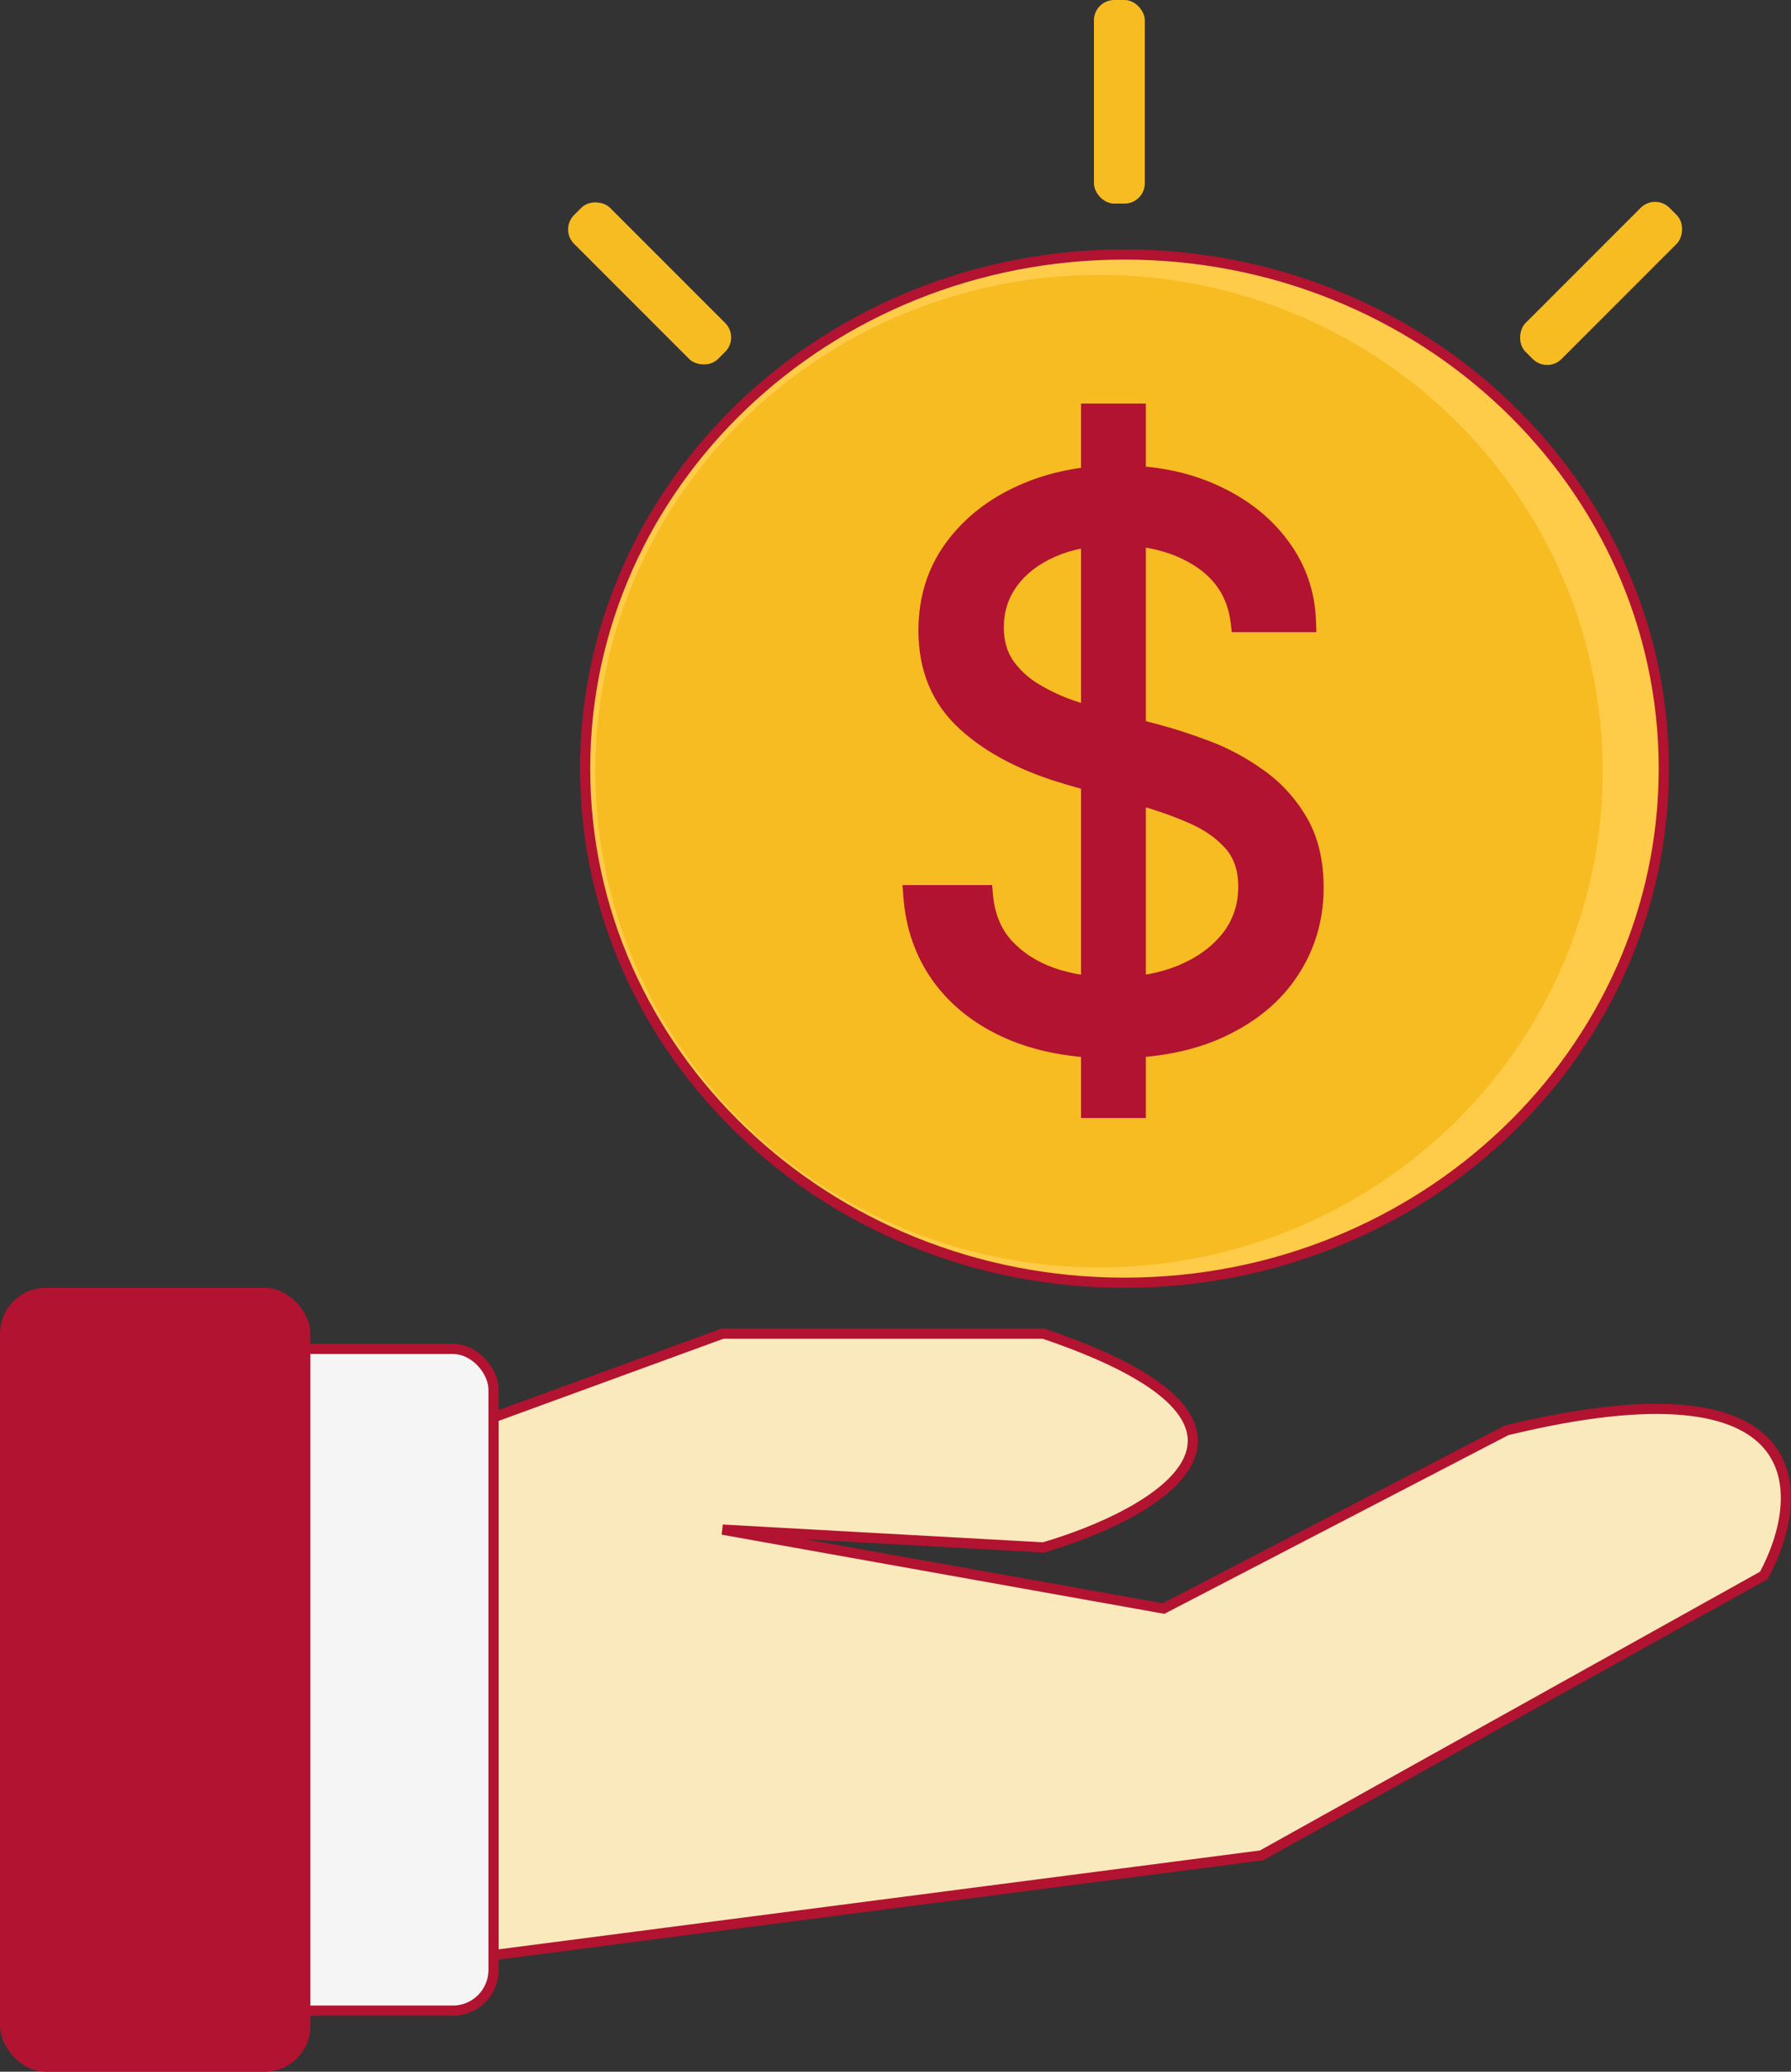
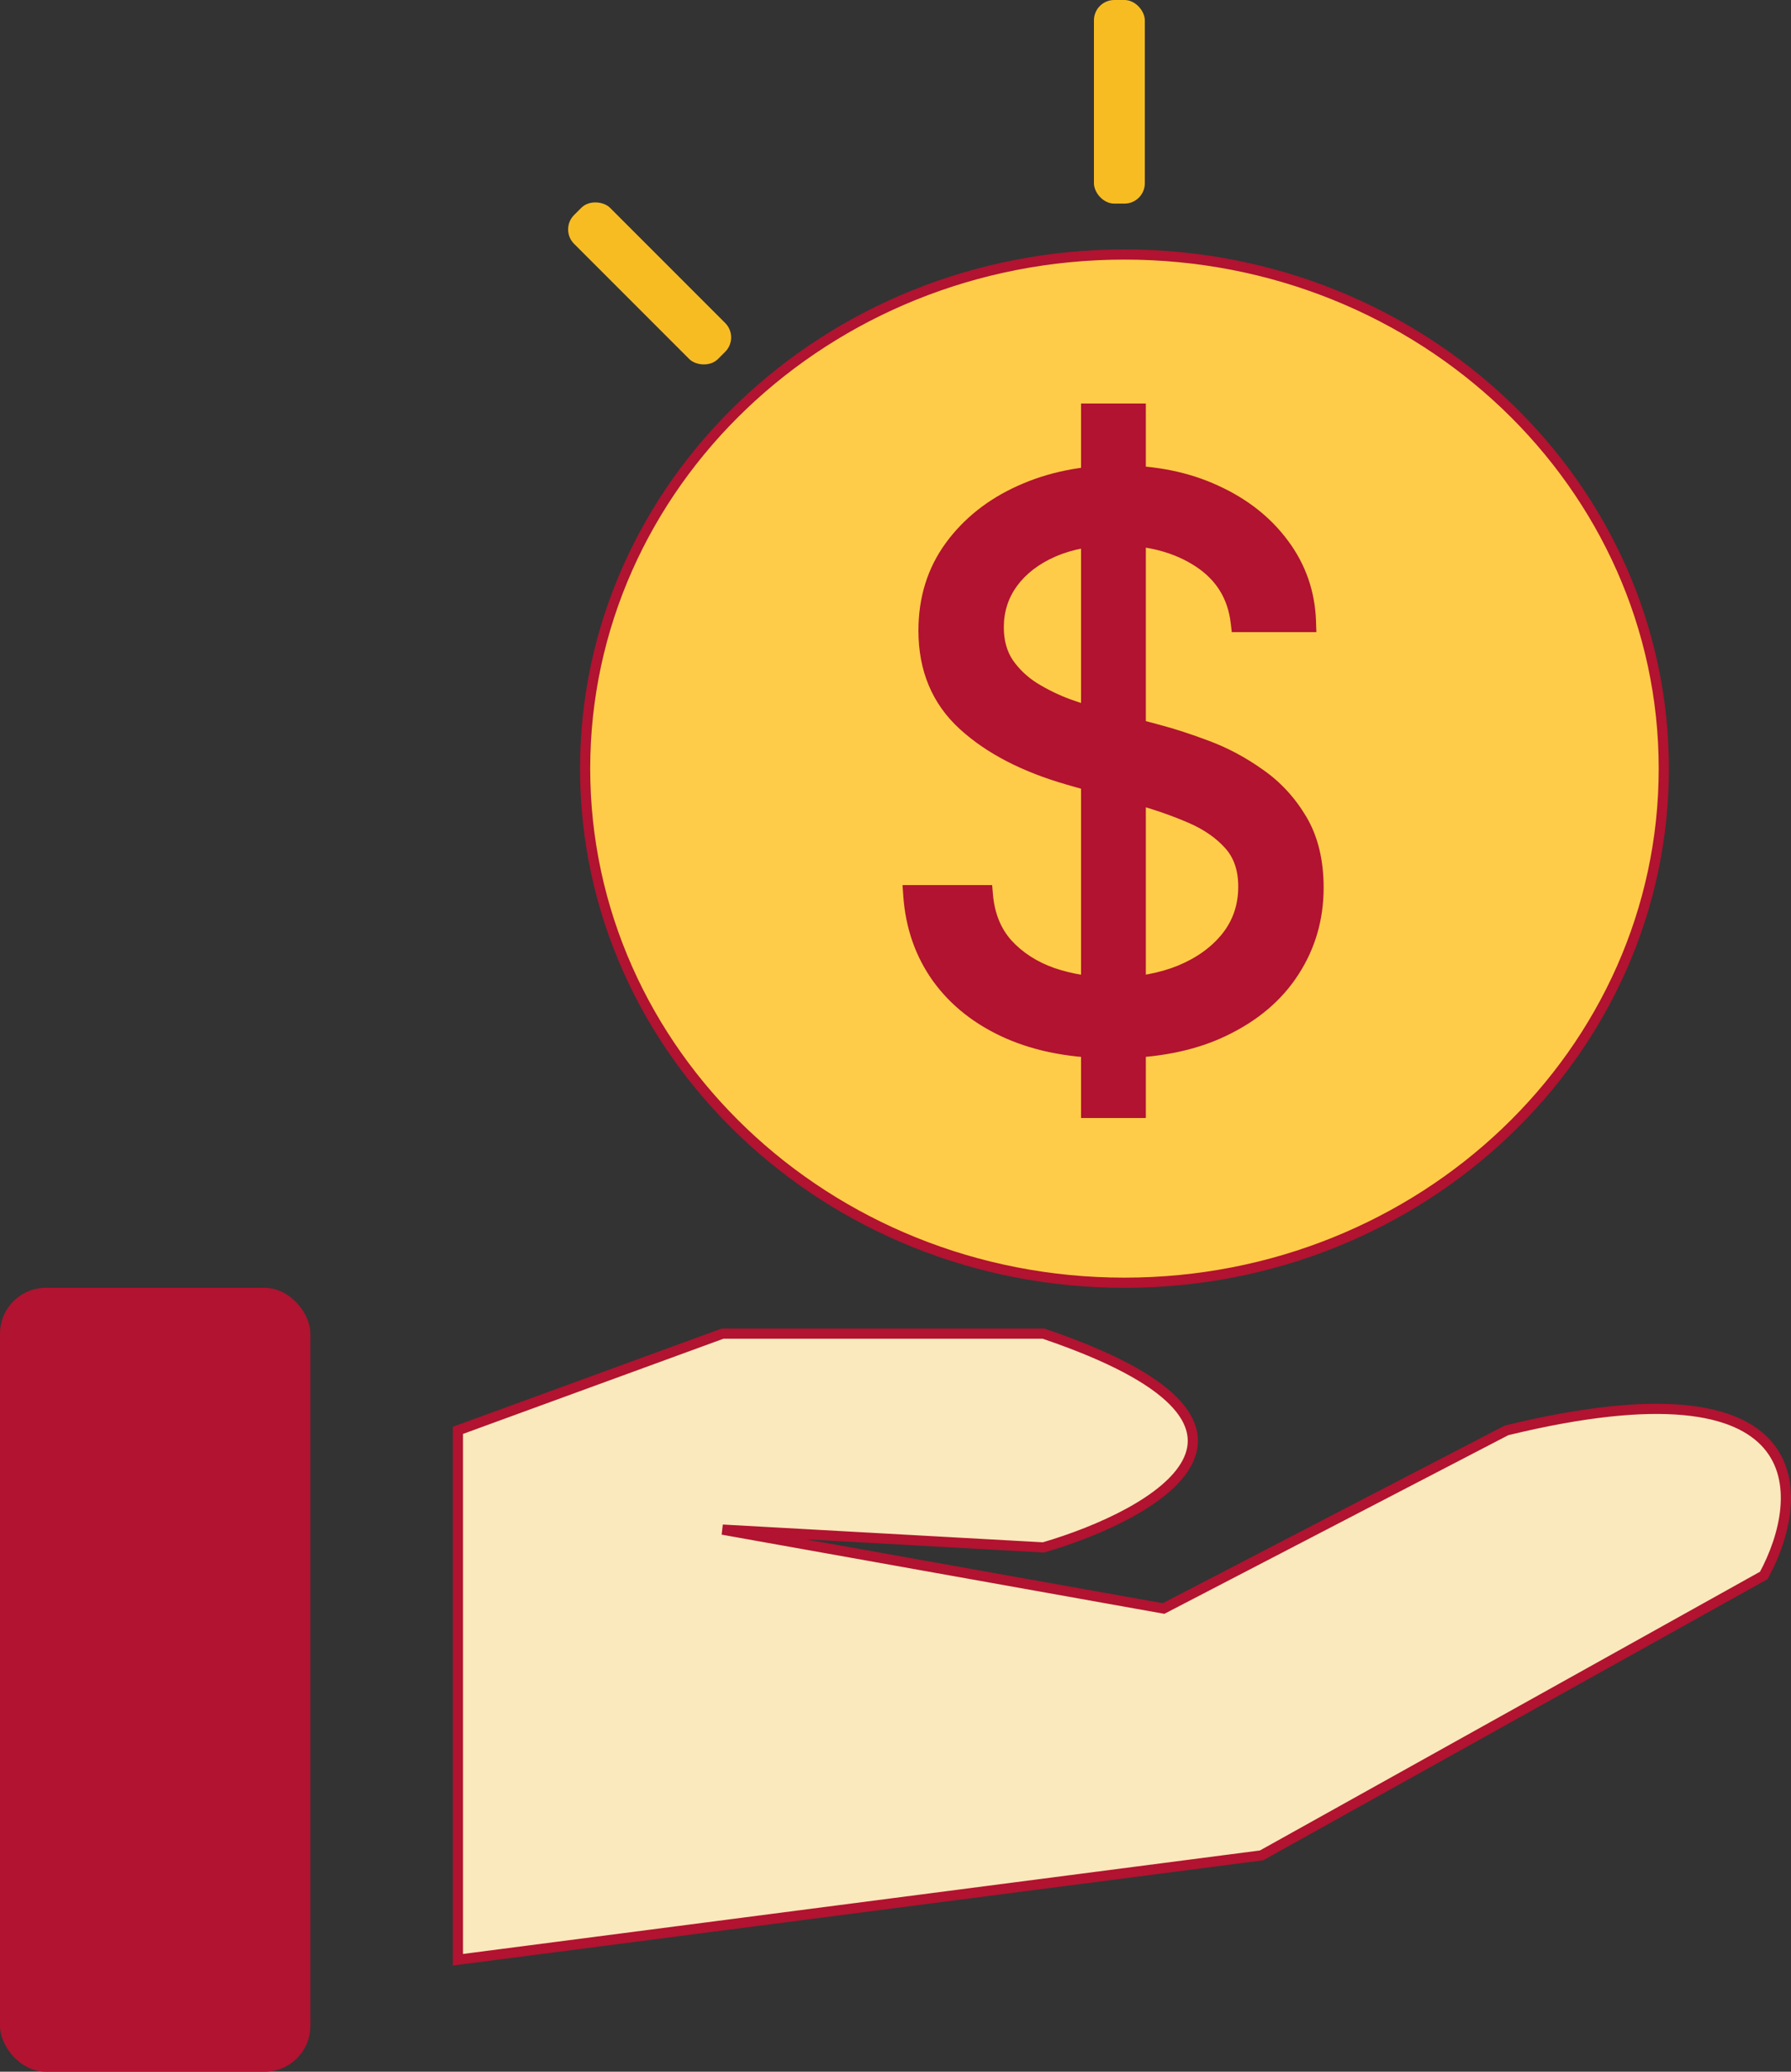
<svg xmlns="http://www.w3.org/2000/svg" width="352" height="407" viewBox="0 0 352 407" fill="none">
  <rect x="0" y="0" width="352" height="407" fill="#333333" stroke="none" />
  <g id="affordable">
    <g id="affordable-hand">
      <path id="Vector 1" d="M90 385V281L142.005 262H205.086C258.247 280 227.236 297.5 205.086 304L142.005 300.5L228.681 316L296.095 281C356.961 266.2 355.163 293.833 346.656 309.5L247.942 364.5L90 385Z" fill="#FAE9BC" stroke="#B11330" stroke-width="2" />
-       <rect id="Rectangle 2" x="49" y="265" width="48" height="130" rx="8" fill="#F5F5F5" stroke="#B11330" stroke-width="2" />
      <rect id="Rectangle 1" y="253" width="61" height="154" rx="9" fill="#B11330" />
    </g>
    <g id="affordable-coin">
      <path id="Ellipse1" d="M327 151C327 206.736 279.588 252 221 252C162.412 252 115 206.736 115 151C115 95.264 162.412 50 221 50C279.588 50 327 95.264 327 151Z" fill="#FFCC49" stroke="#B11330" stroke-width="2" />
-       <ellipse id="Ellipse 2" cx="216" cy="151.5" rx="99" ry="97.5" fill="#F8BC23" />
      <g id="$">
        <path d="M214.466 217.636V81.273H223.202V217.636H214.466ZM243.869 122.182C243.23 116.784 240.638 112.594 236.092 109.611C231.547 106.628 225.972 105.136 219.366 105.136C214.537 105.136 210.311 105.918 206.689 107.48C203.102 109.043 200.297 111.191 198.273 113.925C196.284 116.66 195.29 119.767 195.29 123.247C195.29 126.159 195.982 128.663 197.367 130.758C198.788 132.817 200.599 134.54 202.8 135.925C205.002 137.274 207.31 138.393 209.725 139.281C212.14 140.133 214.359 140.825 216.384 141.358L227.463 144.341C230.304 145.087 233.464 146.116 236.945 147.43C240.46 148.744 243.816 150.538 247.012 152.81C250.244 155.048 252.907 157.924 255.002 161.44C257.097 164.955 258.145 169.27 258.145 174.384C258.145 180.278 256.6 185.605 253.511 190.364C250.457 195.122 245.982 198.904 240.087 201.71C234.228 204.515 227.108 205.918 218.727 205.918C210.915 205.918 204.15 204.657 198.433 202.136C192.751 199.614 188.276 196.099 185.009 191.589C181.778 187.079 179.949 181.841 179.523 175.875H193.159C193.514 179.994 194.899 183.403 197.314 186.102C199.764 188.766 202.854 190.754 206.582 192.068C210.347 193.347 214.395 193.986 218.727 193.986C223.77 193.986 228.298 193.169 232.31 191.536C236.323 189.866 239.501 187.558 241.845 184.611C244.189 181.628 245.361 178.148 245.361 174.17C245.361 170.548 244.349 167.601 242.325 165.328C240.3 163.055 237.637 161.209 234.335 159.788C231.032 158.368 227.463 157.125 223.628 156.06L210.205 152.224C201.682 149.774 194.935 146.276 189.963 141.731C184.991 137.185 182.506 131.237 182.506 123.886C182.506 117.778 184.157 112.452 187.46 107.906C190.798 103.325 195.272 99.774 200.883 97.253C206.529 94.696 212.832 93.418 219.793 93.418C226.824 93.418 233.074 94.678 238.543 97.2C244.011 99.685 248.344 103.094 251.54 107.427C254.771 111.759 256.476 116.678 256.653 122.182H243.869Z" fill="#B11330" />
-         <path d="M214.466 217.636H212.466V219.636H214.466V217.636ZM214.466 81.273V79.273H212.466V81.273H214.466ZM223.202 81.273H225.202V79.273H223.202V81.273ZM223.202 217.636V219.636H225.202V217.636H223.202ZM243.869 122.182L241.883 122.417L242.092 124.182H243.869V122.182ZM236.092 109.611L234.995 111.283L234.995 111.283L236.092 109.611ZM206.689 107.48L205.897 105.644L205.89 105.647L206.689 107.48ZM198.273 113.925L196.665 112.735L196.66 112.742L196.655 112.749L198.273 113.925ZM197.367 130.758L195.699 131.861L195.71 131.877L195.721 131.893L197.367 130.758ZM202.8 135.925L201.736 137.618L201.745 137.624L201.755 137.63L202.8 135.925ZM209.725 139.281L209.035 141.158L209.047 141.162L209.06 141.167L209.725 139.281ZM216.384 141.358L216.903 139.427L216.893 139.424L216.384 141.358ZM227.463 144.341L226.943 146.272L226.955 146.275L227.463 144.341ZM236.945 147.43L236.238 149.301L236.244 149.304L236.945 147.43ZM247.012 152.81L245.853 154.44L245.863 154.448L245.874 154.455L247.012 152.81ZM255.002 161.44L256.72 160.416L256.72 160.416L255.002 161.44ZM253.511 190.364L251.833 189.275L251.827 189.283L253.511 190.364ZM240.087 201.71L239.228 199.904L239.224 199.906L240.087 201.71ZM198.433 202.136L197.621 203.964L197.626 203.966L198.433 202.136ZM185.009 191.589L183.383 192.754L183.39 192.762L185.009 191.589ZM179.523 175.875V173.875H177.375L177.528 176.017L179.523 175.875ZM193.159 175.875L195.152 175.703L194.994 173.875H193.159V175.875ZM197.314 186.102L195.823 187.436L195.833 187.446L195.842 187.456L197.314 186.102ZM206.582 192.068L205.918 193.954L205.928 193.958L205.939 193.962L206.582 192.068ZM232.31 191.536L233.064 193.388L233.071 193.385L233.078 193.382L232.31 191.536ZM241.845 184.611L243.411 185.856L243.418 185.846L241.845 184.611ZM242.325 165.328L243.818 163.998L243.818 163.998L242.325 165.328ZM234.335 159.788L233.544 161.626L233.544 161.626L234.335 159.788ZM223.628 156.06L223.078 157.983L223.085 157.985L223.093 157.987L223.628 156.06ZM210.205 152.224L209.652 154.147L209.655 154.147L210.205 152.224ZM189.963 141.731L188.614 143.207L188.614 143.207L189.963 141.731ZM187.46 107.906L185.843 106.728L185.841 106.731L187.46 107.906ZM200.883 97.253L201.703 99.077L201.708 99.075L200.883 97.253ZM238.543 97.2L237.705 99.016L237.715 99.02L238.543 97.2ZM251.54 107.427L249.93 108.614L249.937 108.623L251.54 107.427ZM256.653 122.182V124.182H258.719L258.652 122.117L256.653 122.182ZM216.466 217.636V81.273H212.466V217.636H216.466ZM214.466 83.273H223.202V79.273H214.466V83.273ZM221.202 81.273V217.636H225.202V81.273H221.202ZM223.202 215.636H214.466V219.636H223.202V215.636ZM245.855 121.947C245.147 115.962 242.229 111.246 237.19 107.939L234.995 111.283C239.047 113.942 241.313 117.606 241.883 122.417L245.855 121.947ZM237.19 107.939C232.254 104.7 226.277 103.136 219.366 103.136V107.136C225.666 107.136 230.84 108.556 234.995 111.283L237.19 107.939ZM219.366 103.136C214.324 103.136 209.818 103.952 205.897 105.644L207.481 109.317C210.804 107.883 214.75 107.136 219.366 107.136V103.136ZM205.89 105.647C202.031 107.328 198.927 109.679 196.665 112.735L199.88 115.115C201.666 112.703 204.174 110.757 207.488 109.314L205.89 105.647ZM196.655 112.749C194.41 115.836 193.29 119.358 193.29 123.247H197.29C197.29 120.176 198.158 117.484 199.89 115.102L196.655 112.749ZM193.29 123.247C193.29 126.487 194.065 129.389 195.699 131.861L199.036 129.655C197.9 127.937 197.29 125.831 197.29 123.247H193.29ZM195.721 131.893C197.301 134.185 199.313 136.094 201.736 137.618L203.865 134.232C201.884 132.985 200.274 131.45 199.014 129.622L195.721 131.893ZM201.755 137.63C204.069 139.048 206.496 140.224 209.035 141.158L210.415 137.403C208.125 136.561 205.935 135.5 203.846 134.22L201.755 137.63ZM209.06 141.167C211.515 142.033 213.787 142.743 215.875 143.292L216.893 139.424C214.931 138.908 212.765 138.232 210.391 137.395L209.06 141.167ZM215.864 143.289L226.943 146.272L227.983 142.41L216.903 139.427L215.864 143.289ZM226.955 146.275C229.714 147 232.807 148.006 236.238 149.301L237.651 145.559C234.122 144.227 230.894 143.174 227.971 142.406L226.955 146.275ZM236.244 149.304C239.59 150.554 242.792 152.264 245.853 154.44L248.171 151.18C244.84 148.811 241.33 146.934 237.645 145.557L236.244 149.304ZM245.874 154.455C248.86 156.522 251.329 159.183 253.284 162.464L256.72 160.416C254.485 156.665 251.627 153.573 248.15 151.166L245.874 154.455ZM253.284 162.464C255.154 165.601 256.145 169.541 256.145 174.384H260.145C260.145 168.999 259.041 164.31 256.72 160.416L253.284 162.464ZM256.145 174.384C256.145 179.908 254.704 184.853 251.833 189.275L255.188 191.453C258.497 186.357 260.145 180.649 260.145 174.384H256.145ZM251.827 189.283C249.005 193.682 244.839 197.233 239.228 199.904L240.947 203.515C247.125 200.575 251.909 196.562 255.194 191.444L251.827 189.283ZM239.224 199.906C233.7 202.55 226.893 203.918 218.727 203.918V207.918C227.323 207.918 234.756 206.48 240.951 203.513L239.224 199.906ZM218.727 203.918C211.125 203.918 204.647 202.691 199.24 200.306L197.626 203.966C203.652 206.623 210.704 207.918 218.727 207.918V203.918ZM199.244 200.308C193.846 197.912 189.666 194.607 186.629 190.415L183.39 192.762C186.887 197.59 191.655 201.316 197.621 203.964L199.244 200.308ZM186.635 190.424C183.635 186.238 181.92 181.36 181.518 175.733L177.528 176.017C177.978 182.322 179.92 187.92 183.383 192.754L186.635 190.424ZM179.523 177.875H193.159V173.875H179.523V177.875ZM191.166 176.047C191.553 180.534 193.08 184.37 195.823 187.436L198.804 184.769C196.718 182.437 195.475 179.455 195.152 175.703L191.166 176.047ZM195.842 187.456C198.534 190.382 201.91 192.542 205.918 193.954L207.247 190.182C203.798 188.966 200.995 187.149 198.786 184.748L195.842 187.456ZM205.939 193.962C209.928 195.317 214.196 195.986 218.727 195.986V191.986C214.594 191.986 210.765 191.376 207.226 190.174L205.939 193.962ZM218.727 195.986C223.987 195.986 228.776 195.134 233.064 193.388L231.556 189.683C227.819 191.205 223.553 191.986 218.727 191.986V195.986ZM233.078 193.382C237.355 191.603 240.826 189.106 243.411 185.856L240.28 183.366C238.177 186.01 235.291 188.13 231.542 189.689L233.078 193.382ZM243.418 185.846C246.053 182.493 247.361 178.573 247.361 174.17H243.361C243.361 177.723 242.325 180.762 240.273 183.375L243.418 185.846ZM247.361 174.17C247.361 170.156 246.228 166.704 243.818 163.998L240.831 166.658C242.469 168.497 243.361 170.94 243.361 174.17H247.361ZM243.818 163.998C241.567 161.471 238.648 159.466 235.125 157.951L233.544 161.626C236.626 162.951 239.034 164.64 240.831 166.658L243.818 163.998ZM235.125 157.951C231.731 156.491 228.076 155.22 224.163 154.133L223.093 157.987C226.85 159.03 230.333 160.244 233.544 161.626L235.125 157.951ZM224.177 154.137L210.754 150.301L209.655 154.147L223.078 157.983L224.177 154.137ZM210.757 150.302C202.441 147.911 195.996 144.537 191.313 140.255L188.614 143.207C193.873 148.016 200.923 151.637 209.652 154.147L210.757 150.302ZM191.313 140.255C186.796 136.125 184.506 130.733 184.506 123.886H180.506C180.506 131.741 183.187 138.246 188.614 143.207L191.313 140.255ZM184.506 123.886C184.506 118.162 186.045 113.255 189.078 109.082L185.841 106.731C182.269 111.648 180.506 117.395 180.506 123.886H184.506ZM189.076 109.084C192.192 104.808 196.381 101.468 201.703 99.077L200.063 95.429C194.163 98.08 189.403 101.843 185.843 106.728L189.076 109.084ZM201.708 99.075C207.065 96.649 213.082 95.418 219.793 95.418V91.418C212.583 91.418 205.993 92.743 200.058 95.431L201.708 99.075ZM219.793 95.418C226.583 95.418 232.539 96.634 237.705 99.016L239.38 95.383C233.608 92.722 227.065 91.418 219.793 91.418V95.418ZM237.715 99.02C242.91 101.382 246.959 104.587 249.93 108.614L253.149 106.24C249.728 101.602 245.113 97.989 239.37 95.379L237.715 99.02ZM249.937 108.623C252.919 112.621 254.49 117.142 254.654 122.246L258.652 122.117C258.462 116.213 256.624 110.898 253.143 106.231L249.937 108.623ZM256.653 120.182H243.869V124.182H256.653V120.182Z" fill="#B11330" />
+         <path d="M214.466 217.636H212.466V219.636H214.466V217.636ZM214.466 81.273V79.273H212.466V81.273H214.466ZM223.202 81.273H225.202V79.273H223.202V81.273ZM223.202 217.636V219.636H225.202V217.636H223.202ZM243.869 122.182L241.883 122.417L242.092 124.182H243.869V122.182ZM236.092 109.611L234.995 111.283L234.995 111.283L236.092 109.611ZM206.689 107.48L205.897 105.644L205.89 105.647L206.689 107.48ZM198.273 113.925L196.665 112.735L196.66 112.742L196.655 112.749L198.273 113.925ZM197.367 130.758L195.699 131.861L195.71 131.877L195.721 131.893L197.367 130.758ZM202.8 135.925L201.736 137.618L201.745 137.624L201.755 137.63L202.8 135.925ZM209.725 139.281L209.035 141.158L209.047 141.162L209.06 141.167L209.725 139.281ZM216.384 141.358L216.903 139.427L216.893 139.424L216.384 141.358ZM227.463 144.341L226.943 146.272L226.955 146.275L227.463 144.341ZM236.945 147.43L236.238 149.301L236.244 149.304L236.945 147.43ZM247.012 152.81L245.853 154.44L245.863 154.448L245.874 154.455L247.012 152.81ZM255.002 161.44L256.72 160.416L256.72 160.416L255.002 161.44ZM253.511 190.364L251.833 189.275L251.827 189.283L253.511 190.364ZM240.087 201.71L239.228 199.904L239.224 199.906L240.087 201.71ZM198.433 202.136L197.621 203.964L197.626 203.966L198.433 202.136ZM185.009 191.589L183.383 192.754L183.39 192.762L185.009 191.589ZM179.523 175.875V173.875H177.375L177.528 176.017L179.523 175.875ZM193.159 175.875L195.152 175.703L194.994 173.875H193.159V175.875ZM197.314 186.102L195.823 187.436L195.833 187.446L195.842 187.456L197.314 186.102ZM206.582 192.068L205.918 193.954L205.928 193.958L205.939 193.962L206.582 192.068ZM232.31 191.536L233.064 193.388L233.071 193.385L233.078 193.382L232.31 191.536ZM241.845 184.611L243.411 185.856L243.418 185.846L241.845 184.611ZM242.325 165.328L243.818 163.998L243.818 163.998L242.325 165.328ZM234.335 159.788L233.544 161.626L233.544 161.626L234.335 159.788ZM223.628 156.06L223.078 157.983L223.085 157.985L223.093 157.987L223.628 156.06ZM210.205 152.224L209.652 154.147L209.655 154.147L210.205 152.224ZM189.963 141.731L188.614 143.207L188.614 143.207L189.963 141.731ZM187.46 107.906L185.843 106.728L185.841 106.731L187.46 107.906ZM200.883 97.253L201.703 99.077L201.708 99.075L200.883 97.253ZM238.543 97.2L237.705 99.016L237.715 99.02L238.543 97.2ZM251.54 107.427L249.93 108.614L251.54 107.427ZM256.653 122.182V124.182H258.719L258.652 122.117L256.653 122.182ZM216.466 217.636V81.273H212.466V217.636H216.466ZM214.466 83.273H223.202V79.273H214.466V83.273ZM221.202 81.273V217.636H225.202V81.273H221.202ZM223.202 215.636H214.466V219.636H223.202V215.636ZM245.855 121.947C245.147 115.962 242.229 111.246 237.19 107.939L234.995 111.283C239.047 113.942 241.313 117.606 241.883 122.417L245.855 121.947ZM237.19 107.939C232.254 104.7 226.277 103.136 219.366 103.136V107.136C225.666 107.136 230.84 108.556 234.995 111.283L237.19 107.939ZM219.366 103.136C214.324 103.136 209.818 103.952 205.897 105.644L207.481 109.317C210.804 107.883 214.75 107.136 219.366 107.136V103.136ZM205.89 105.647C202.031 107.328 198.927 109.679 196.665 112.735L199.88 115.115C201.666 112.703 204.174 110.757 207.488 109.314L205.89 105.647ZM196.655 112.749C194.41 115.836 193.29 119.358 193.29 123.247H197.29C197.29 120.176 198.158 117.484 199.89 115.102L196.655 112.749ZM193.29 123.247C193.29 126.487 194.065 129.389 195.699 131.861L199.036 129.655C197.9 127.937 197.29 125.831 197.29 123.247H193.29ZM195.721 131.893C197.301 134.185 199.313 136.094 201.736 137.618L203.865 134.232C201.884 132.985 200.274 131.45 199.014 129.622L195.721 131.893ZM201.755 137.63C204.069 139.048 206.496 140.224 209.035 141.158L210.415 137.403C208.125 136.561 205.935 135.5 203.846 134.22L201.755 137.63ZM209.06 141.167C211.515 142.033 213.787 142.743 215.875 143.292L216.893 139.424C214.931 138.908 212.765 138.232 210.391 137.395L209.06 141.167ZM215.864 143.289L226.943 146.272L227.983 142.41L216.903 139.427L215.864 143.289ZM226.955 146.275C229.714 147 232.807 148.006 236.238 149.301L237.651 145.559C234.122 144.227 230.894 143.174 227.971 142.406L226.955 146.275ZM236.244 149.304C239.59 150.554 242.792 152.264 245.853 154.44L248.171 151.18C244.84 148.811 241.33 146.934 237.645 145.557L236.244 149.304ZM245.874 154.455C248.86 156.522 251.329 159.183 253.284 162.464L256.72 160.416C254.485 156.665 251.627 153.573 248.15 151.166L245.874 154.455ZM253.284 162.464C255.154 165.601 256.145 169.541 256.145 174.384H260.145C260.145 168.999 259.041 164.31 256.72 160.416L253.284 162.464ZM256.145 174.384C256.145 179.908 254.704 184.853 251.833 189.275L255.188 191.453C258.497 186.357 260.145 180.649 260.145 174.384H256.145ZM251.827 189.283C249.005 193.682 244.839 197.233 239.228 199.904L240.947 203.515C247.125 200.575 251.909 196.562 255.194 191.444L251.827 189.283ZM239.224 199.906C233.7 202.55 226.893 203.918 218.727 203.918V207.918C227.323 207.918 234.756 206.48 240.951 203.513L239.224 199.906ZM218.727 203.918C211.125 203.918 204.647 202.691 199.24 200.306L197.626 203.966C203.652 206.623 210.704 207.918 218.727 207.918V203.918ZM199.244 200.308C193.846 197.912 189.666 194.607 186.629 190.415L183.39 192.762C186.887 197.59 191.655 201.316 197.621 203.964L199.244 200.308ZM186.635 190.424C183.635 186.238 181.92 181.36 181.518 175.733L177.528 176.017C177.978 182.322 179.92 187.92 183.383 192.754L186.635 190.424ZM179.523 177.875H193.159V173.875H179.523V177.875ZM191.166 176.047C191.553 180.534 193.08 184.37 195.823 187.436L198.804 184.769C196.718 182.437 195.475 179.455 195.152 175.703L191.166 176.047ZM195.842 187.456C198.534 190.382 201.91 192.542 205.918 193.954L207.247 190.182C203.798 188.966 200.995 187.149 198.786 184.748L195.842 187.456ZM205.939 193.962C209.928 195.317 214.196 195.986 218.727 195.986V191.986C214.594 191.986 210.765 191.376 207.226 190.174L205.939 193.962ZM218.727 195.986C223.987 195.986 228.776 195.134 233.064 193.388L231.556 189.683C227.819 191.205 223.553 191.986 218.727 191.986V195.986ZM233.078 193.382C237.355 191.603 240.826 189.106 243.411 185.856L240.28 183.366C238.177 186.01 235.291 188.13 231.542 189.689L233.078 193.382ZM243.418 185.846C246.053 182.493 247.361 178.573 247.361 174.17H243.361C243.361 177.723 242.325 180.762 240.273 183.375L243.418 185.846ZM247.361 174.17C247.361 170.156 246.228 166.704 243.818 163.998L240.831 166.658C242.469 168.497 243.361 170.94 243.361 174.17H247.361ZM243.818 163.998C241.567 161.471 238.648 159.466 235.125 157.951L233.544 161.626C236.626 162.951 239.034 164.64 240.831 166.658L243.818 163.998ZM235.125 157.951C231.731 156.491 228.076 155.22 224.163 154.133L223.093 157.987C226.85 159.03 230.333 160.244 233.544 161.626L235.125 157.951ZM224.177 154.137L210.754 150.301L209.655 154.147L223.078 157.983L224.177 154.137ZM210.757 150.302C202.441 147.911 195.996 144.537 191.313 140.255L188.614 143.207C193.873 148.016 200.923 151.637 209.652 154.147L210.757 150.302ZM191.313 140.255C186.796 136.125 184.506 130.733 184.506 123.886H180.506C180.506 131.741 183.187 138.246 188.614 143.207L191.313 140.255ZM184.506 123.886C184.506 118.162 186.045 113.255 189.078 109.082L185.841 106.731C182.269 111.648 180.506 117.395 180.506 123.886H184.506ZM189.076 109.084C192.192 104.808 196.381 101.468 201.703 99.077L200.063 95.429C194.163 98.08 189.403 101.843 185.843 106.728L189.076 109.084ZM201.708 99.075C207.065 96.649 213.082 95.418 219.793 95.418V91.418C212.583 91.418 205.993 92.743 200.058 95.431L201.708 99.075ZM219.793 95.418C226.583 95.418 232.539 96.634 237.705 99.016L239.38 95.383C233.608 92.722 227.065 91.418 219.793 91.418V95.418ZM237.715 99.02C242.91 101.382 246.959 104.587 249.93 108.614L253.149 106.24C249.728 101.602 245.113 97.989 239.37 95.379L237.715 99.02ZM249.937 108.623C252.919 112.621 254.49 117.142 254.654 122.246L258.652 122.117C258.462 116.213 256.624 110.898 253.143 106.231L249.937 108.623ZM256.653 120.182H243.869V124.182H256.653V120.182Z" fill="#B11330" />
      </g>
    </g>
    <g id="affordable-coin-shine">
-       <rect id="shine 3" x="325.284" y="38" width="10" height="40" rx="4" transform="rotate(45 325.284 38)" fill="#F8BC23" />
      <rect id="shine 1" x="110" y="45.071" width="10" height="40" rx="4" transform="rotate(-45 110 45.071)" fill="#F8BC23" />
      <rect id="shine 2" x="215" width="10" height="40" rx="4" fill="#F8BC23" />
    </g>
  </g>
</svg>